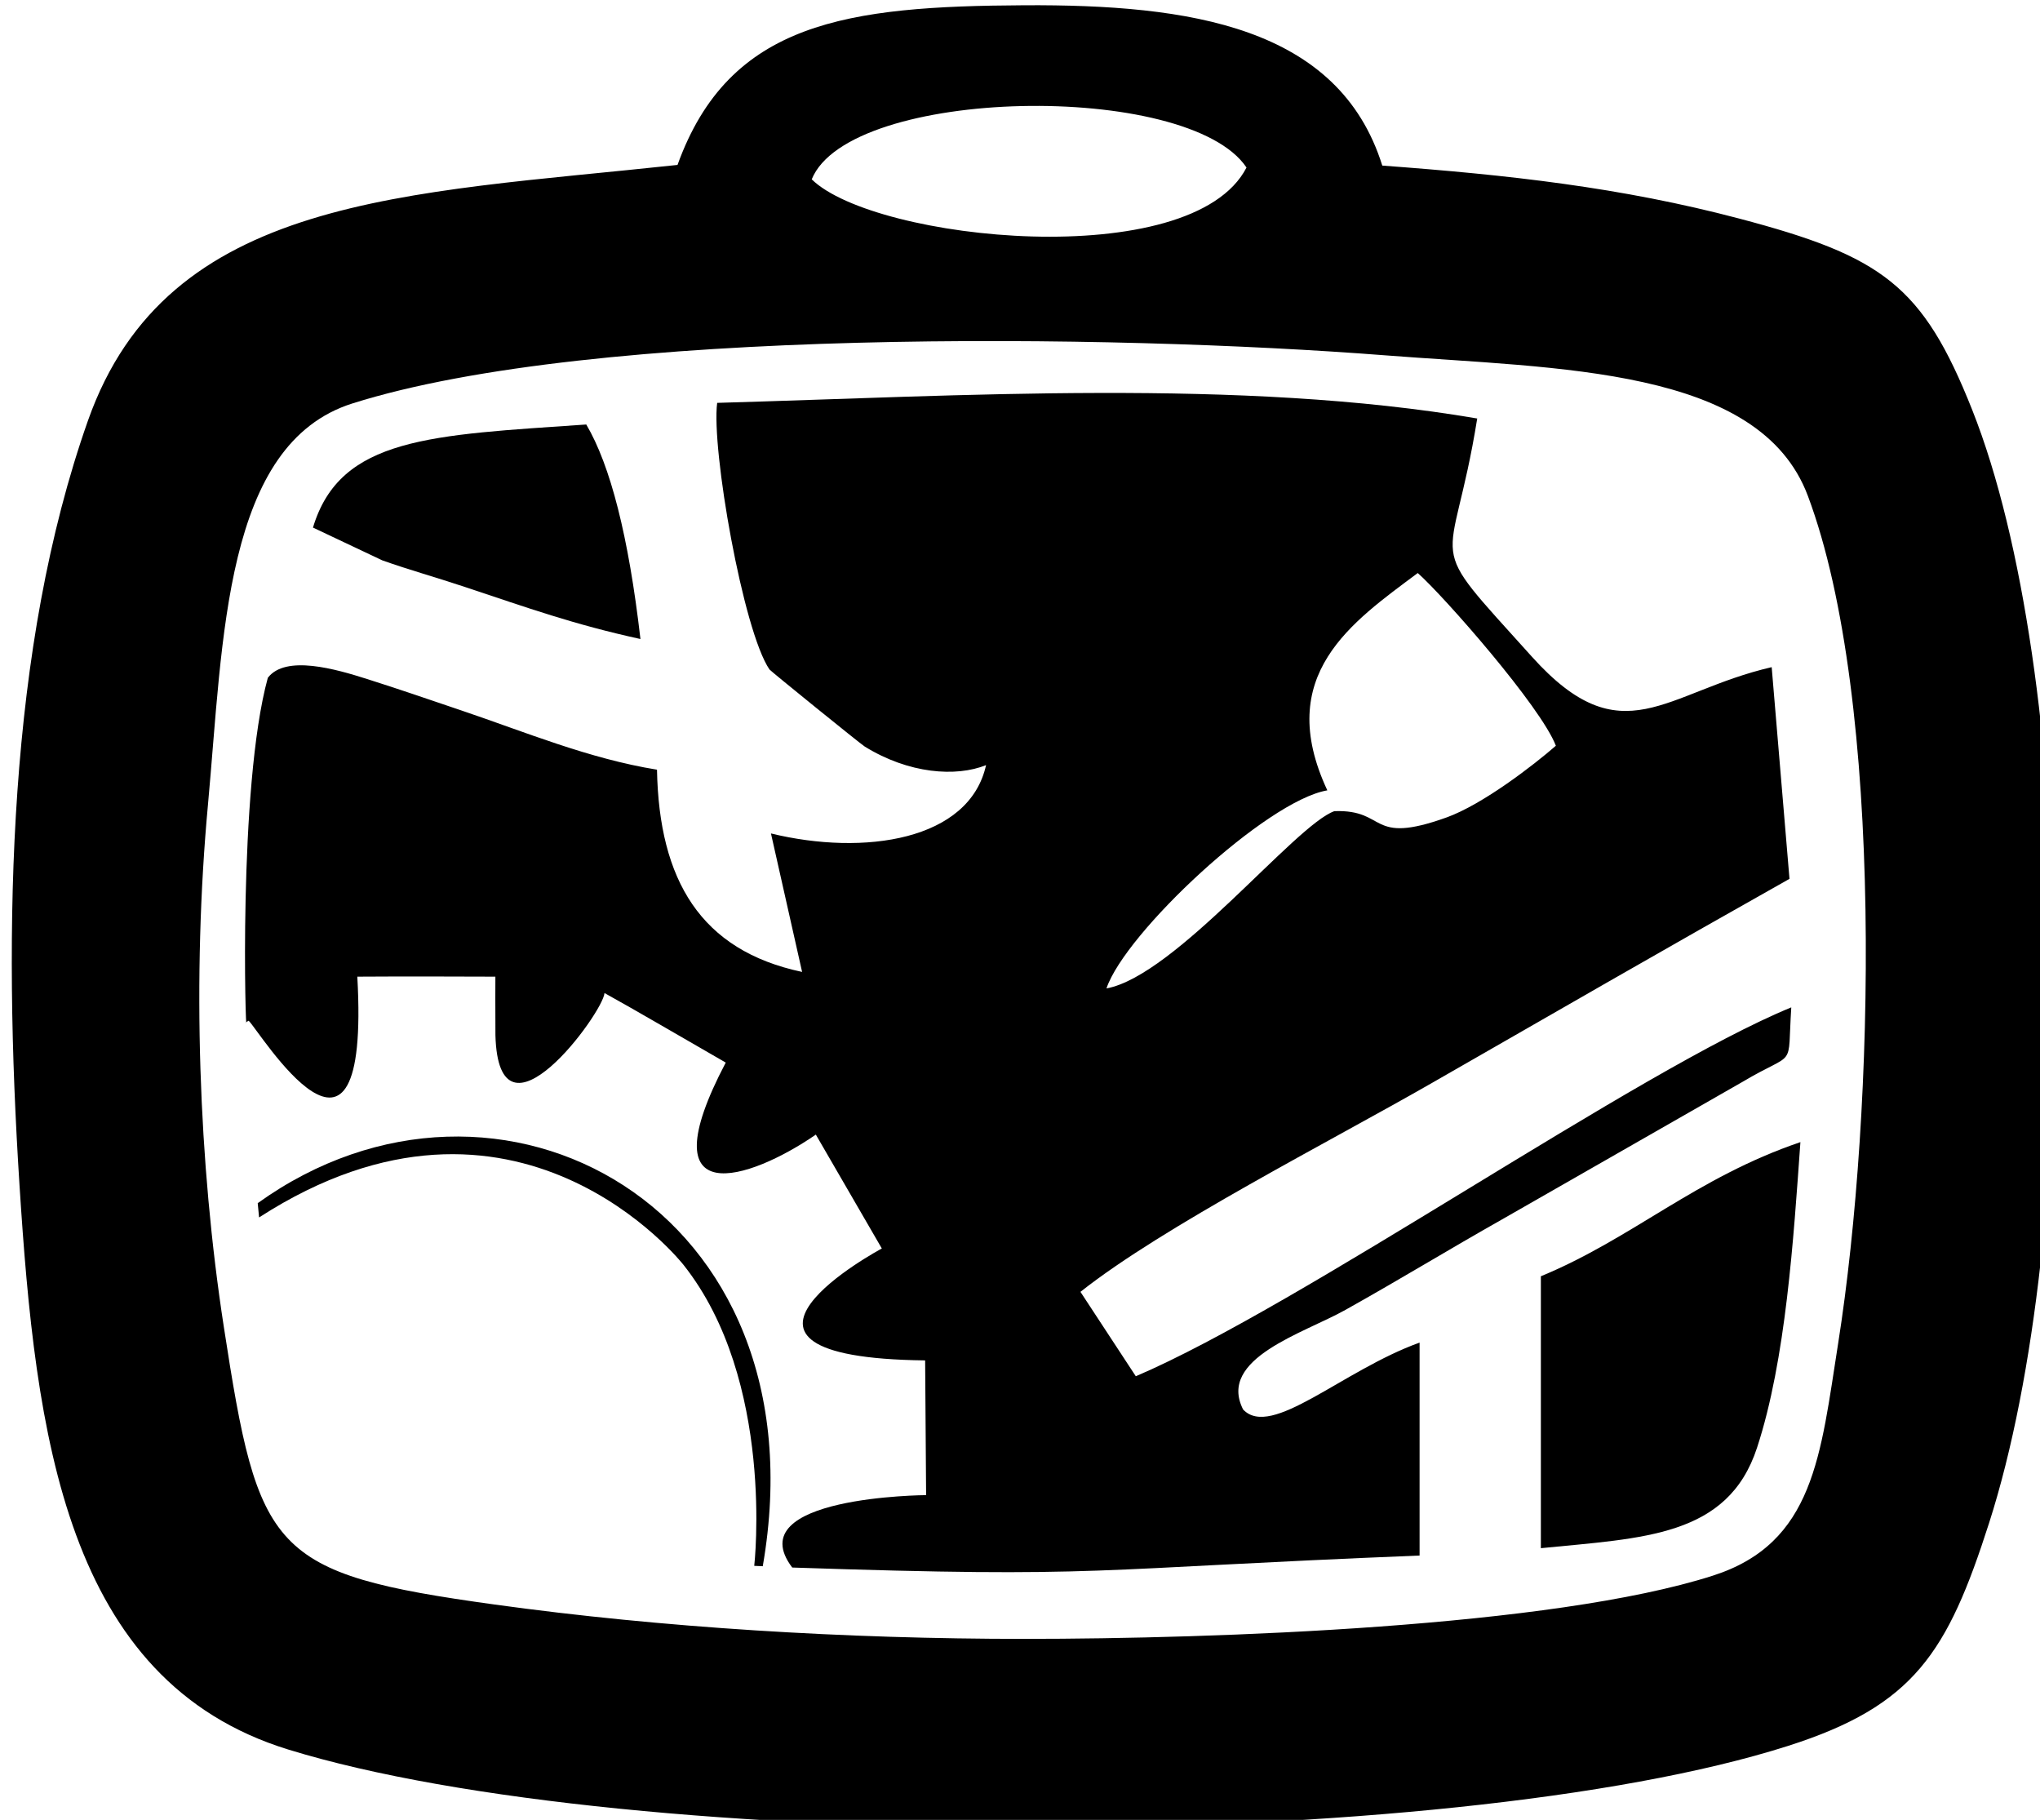
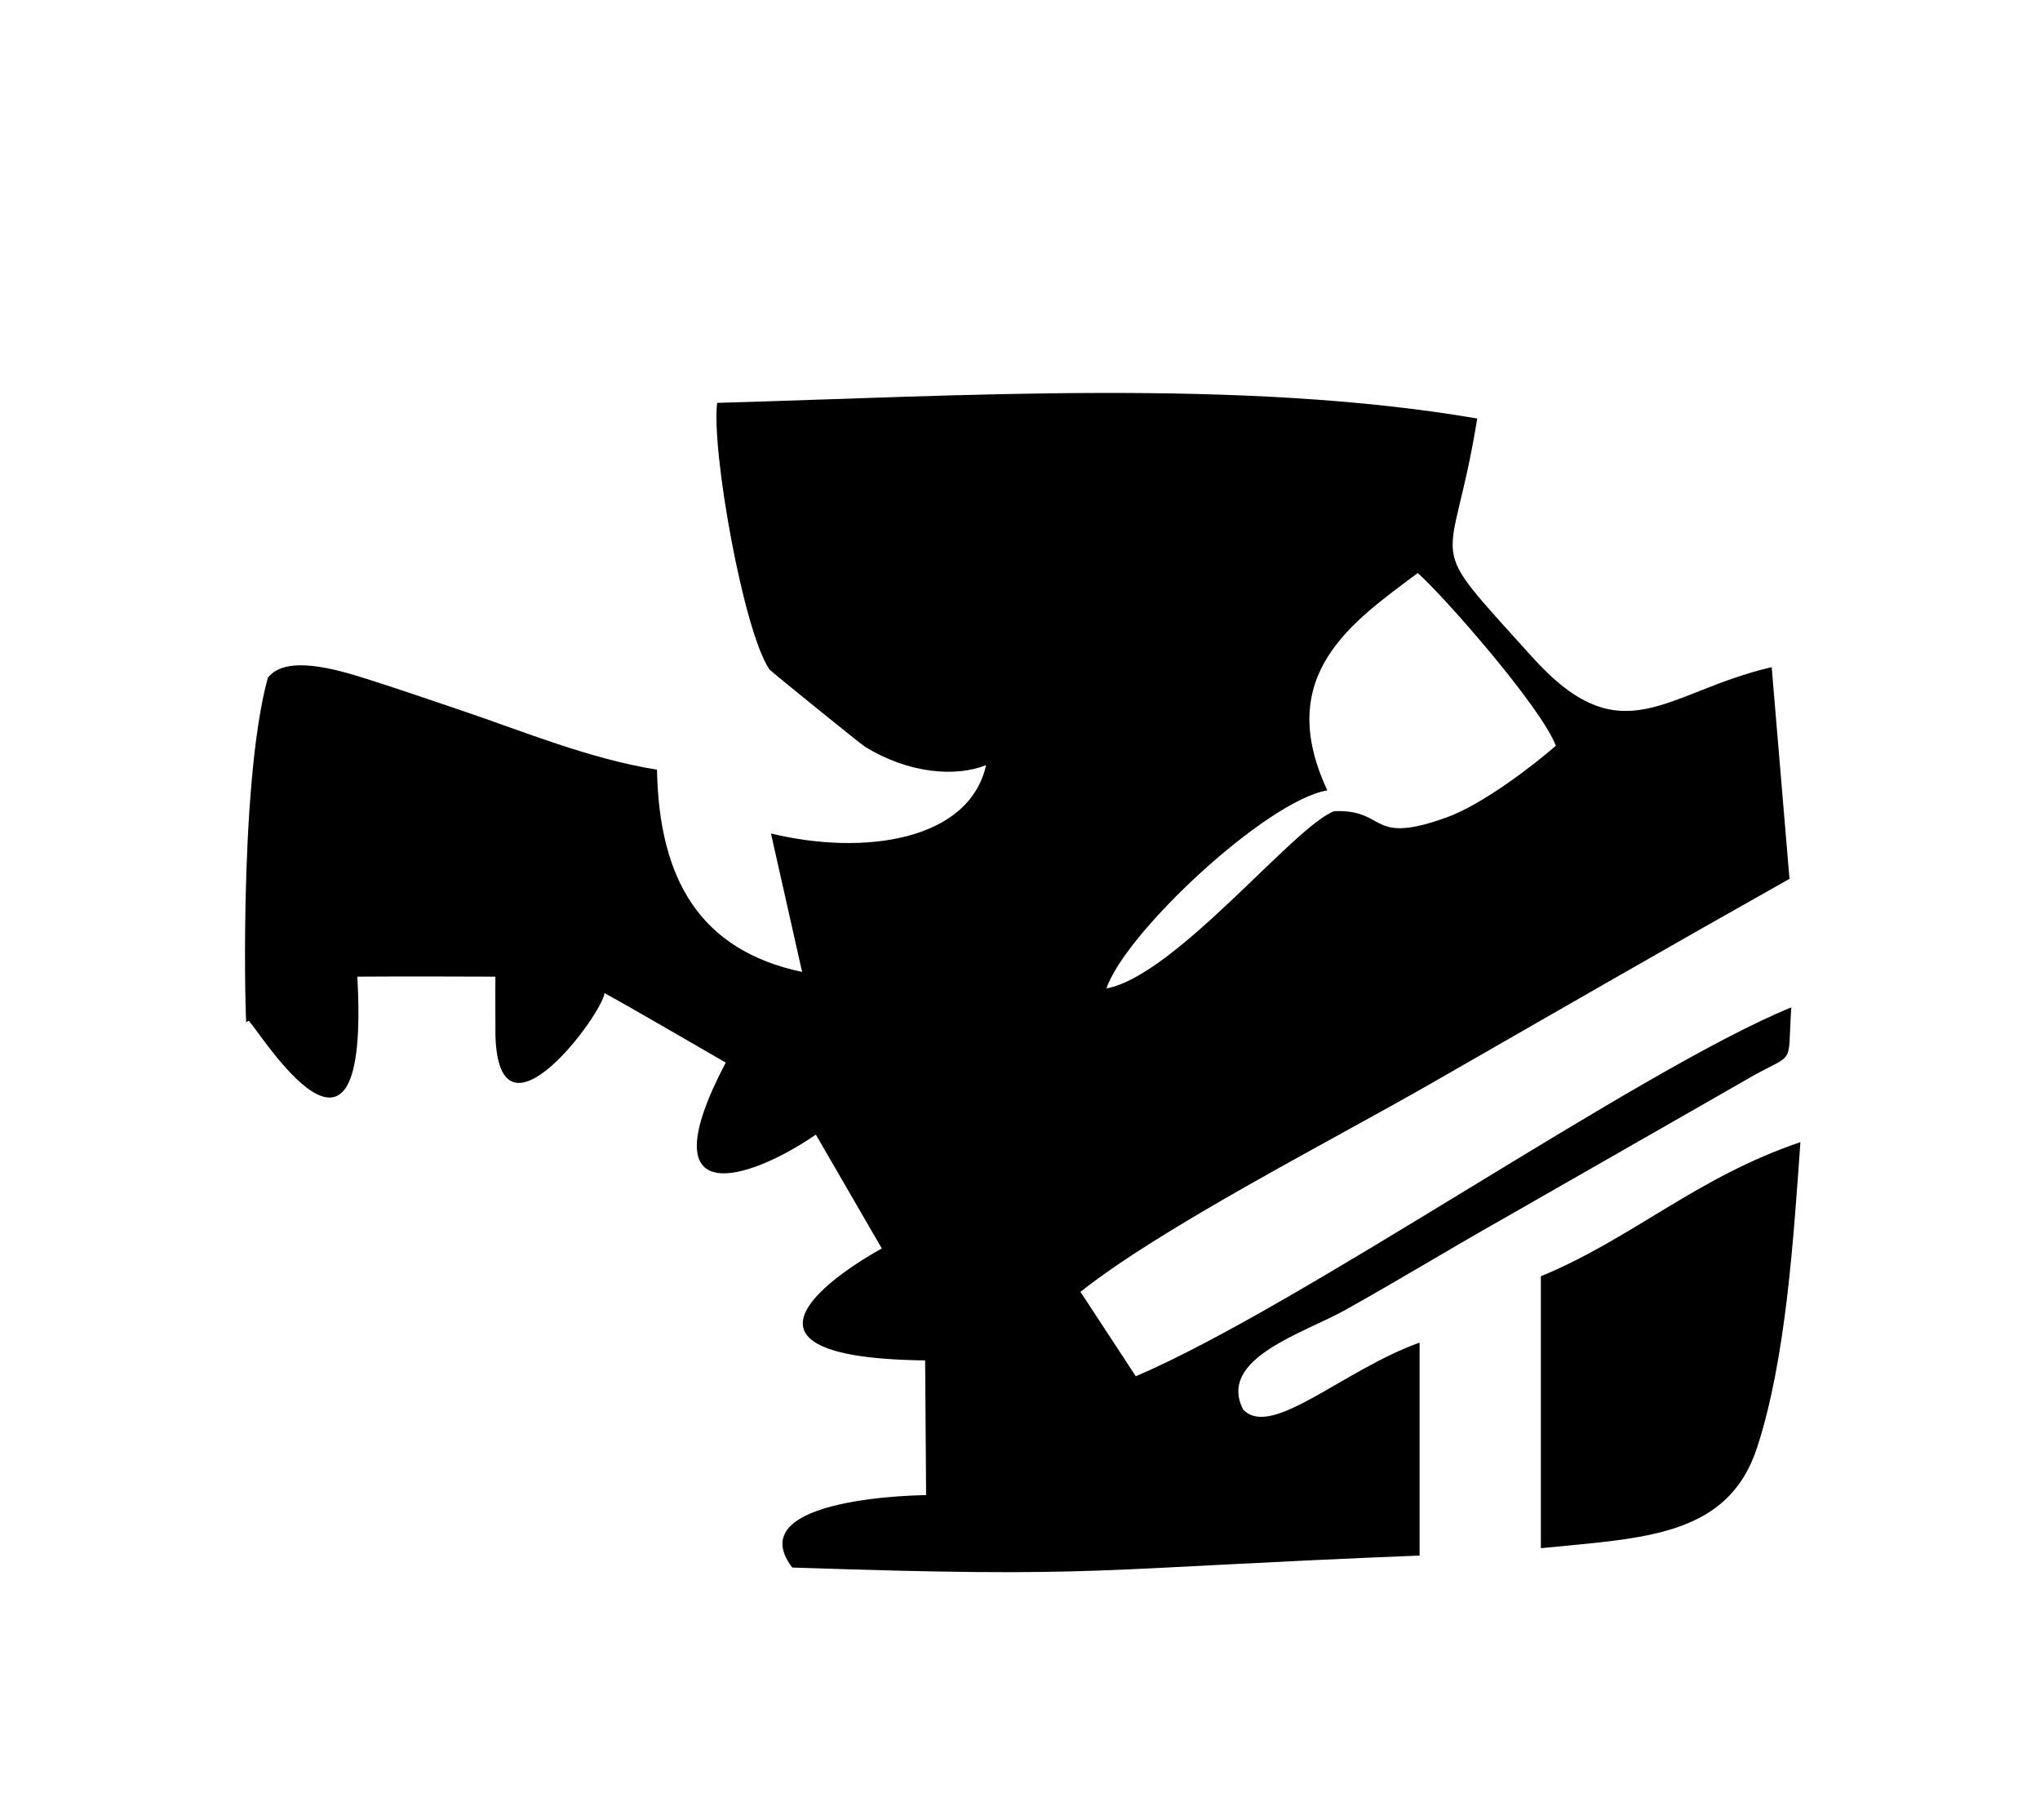
<svg xmlns="http://www.w3.org/2000/svg" viewBox="0 0 37.59 33.528">
  <g transform="translate(-3.128 -5.825)">
    <g transform="matrix(.265 0 0 .265 -135.84 -55.213)" fill-rule="evenodd">
-       <path d="m595.64 344.27c-12.451 0-25.2-0.781-36.829-2.387-15.631-2.159-16.423-3.63-18.842-19.316-1.756-11.389-2.208-24.328-1.102-36.281 1.068-11.545 1.111-25.082 10.045-27.906 16.811-5.314 52.878-4.818 71.784-3.347 12.12 0.943 26.059 0.803 29.42 9.774 5.332 14.232 4.645 42.833 2.11 58.889-1.231 7.794-1.658 13.916-8.714 16.177-11.171 3.58-34.656 4.396-47.873 4.396zm-14.79-101.47c2.611-6.443 26.185-6.867 30.232-0.821-3.805 7.397-25.839 5.111-30.232 0.821zm-9.332-1.002c-18.976 2.044-35.465 2.112-40.994 17.774-5.58 15.809-5.915 35.152-4.758 53.192 1.107 17.261 3.152 34.42 18.696 39.202 23.733 7.302 80.547 7.314 104.28-0.257 8.762-2.795 11.086-6.488 13.973-15.491 6.513-20.304 6.058-59.178-1.174-77.395-3.447-8.681-6.279-10.676-16.199-13.296-8.221-2.171-16.068-3.036-24.819-3.683-3.033-9.69-13.414-11.208-24.89-11.146-12.29 0.066-20.518 1.121-24.115 11.1z" />
      <path d="m631.55 319.06v18.904c7.13-0.712 13-0.782 15.031-6.983 2.009-6.133 2.534-14.5 3.016-21.246-7.249 2.459-11.693 6.705-18.048 9.325z" />
-       <path d="m546.17 267.01 4.819 2.279c1.901 0.675 3.629 1.145 5.729 1.844 4.403 1.465 7.567 2.606 12.222 3.625-0.823-7.135-2.091-12.073-3.767-14.914-10.767 0.745-17.117 0.868-19.003 7.166z" />
    </g>
    <path d="m27.586 20.386c-0.994-2.126 0.46-3.102 1.666-4.004 0.486 0.43 2.273 2.467 2.545 3.182-0.404 0.353-1.347 1.082-2.017 1.322-1.445 0.518-1.081-0.152-2.064-0.117-0.722 0.253-2.928 3.033-4.2 3.266 0.347-1.028 2.945-3.456 4.069-3.649zm-6.288-0.467c-0.306 1.391-2.246 1.679-3.964 1.261l0.574 2.551c-1.868-0.395-2.636-1.689-2.674-3.726-1.259-0.204-2.425-0.693-3.598-1.089-0.659-0.223-1.123-0.384-1.743-0.581-0.574-0.183-1.502-0.452-1.83-0.023-0.556 2.026-0.404 6.732-0.394 6.341l0.041-0.023c0.188 0.17 2.248 3.566 2.002-0.812 0.692-0.007 2.544 8e-5 2.544 8e-5s-0.003 0.685 8.66e-4 1.078c0.059 2.217 1.985-0.411 2.01-0.776 0.601 0.332 1.415 0.811 2.234 1.281-1.469 2.793 0.435 2.171 1.66 1.327 0.042 0.075 1.216 2.098 1.216 2.098s-3.757 2.009 0.798 2.062l0.018 2.482s-3.464 0.02-2.467 1.334c5.81 0.195 5.346 0.029 11.56-0.221v-3.923c-1.425 0.512-2.732 1.783-3.252 1.232-0.477-0.942 1.117-1.403 1.888-1.836 1.087-0.609 1.823-1.066 2.921-1.687l4.394-2.513c1.006-0.599 0.822-0.191 0.898-1.372-2.828 1.159-9.031 5.497-12.078 6.796l-1.02-1.555c1.52-1.204 4.59-2.766 6.471-3.845 2.175-1.248 4.355-2.504 6.594-3.764l-0.328-3.9c-1.967 0.455-2.752 1.661-4.419-0.193-2.058-2.288-1.48-1.437-1.007-4.388-4.357-0.745-9.533-0.414-14.005-0.288-0.111 0.845 0.478 4.204 0.964 4.912 0.02 0.029 1.675 1.37 1.754 1.419 0.81 0.502 1.683 0.567 2.239 0.342z" />
-     <path d="m7.877 27.992 0.025 0.262c4.741-3.059 7.819 0.872 7.819 0.872 1.696 2.135 1.305 5.547 1.305 5.547l0.157 0.007c1.151-6.614-4.886-9.864-9.306-6.689z" />
  </g>
</svg>